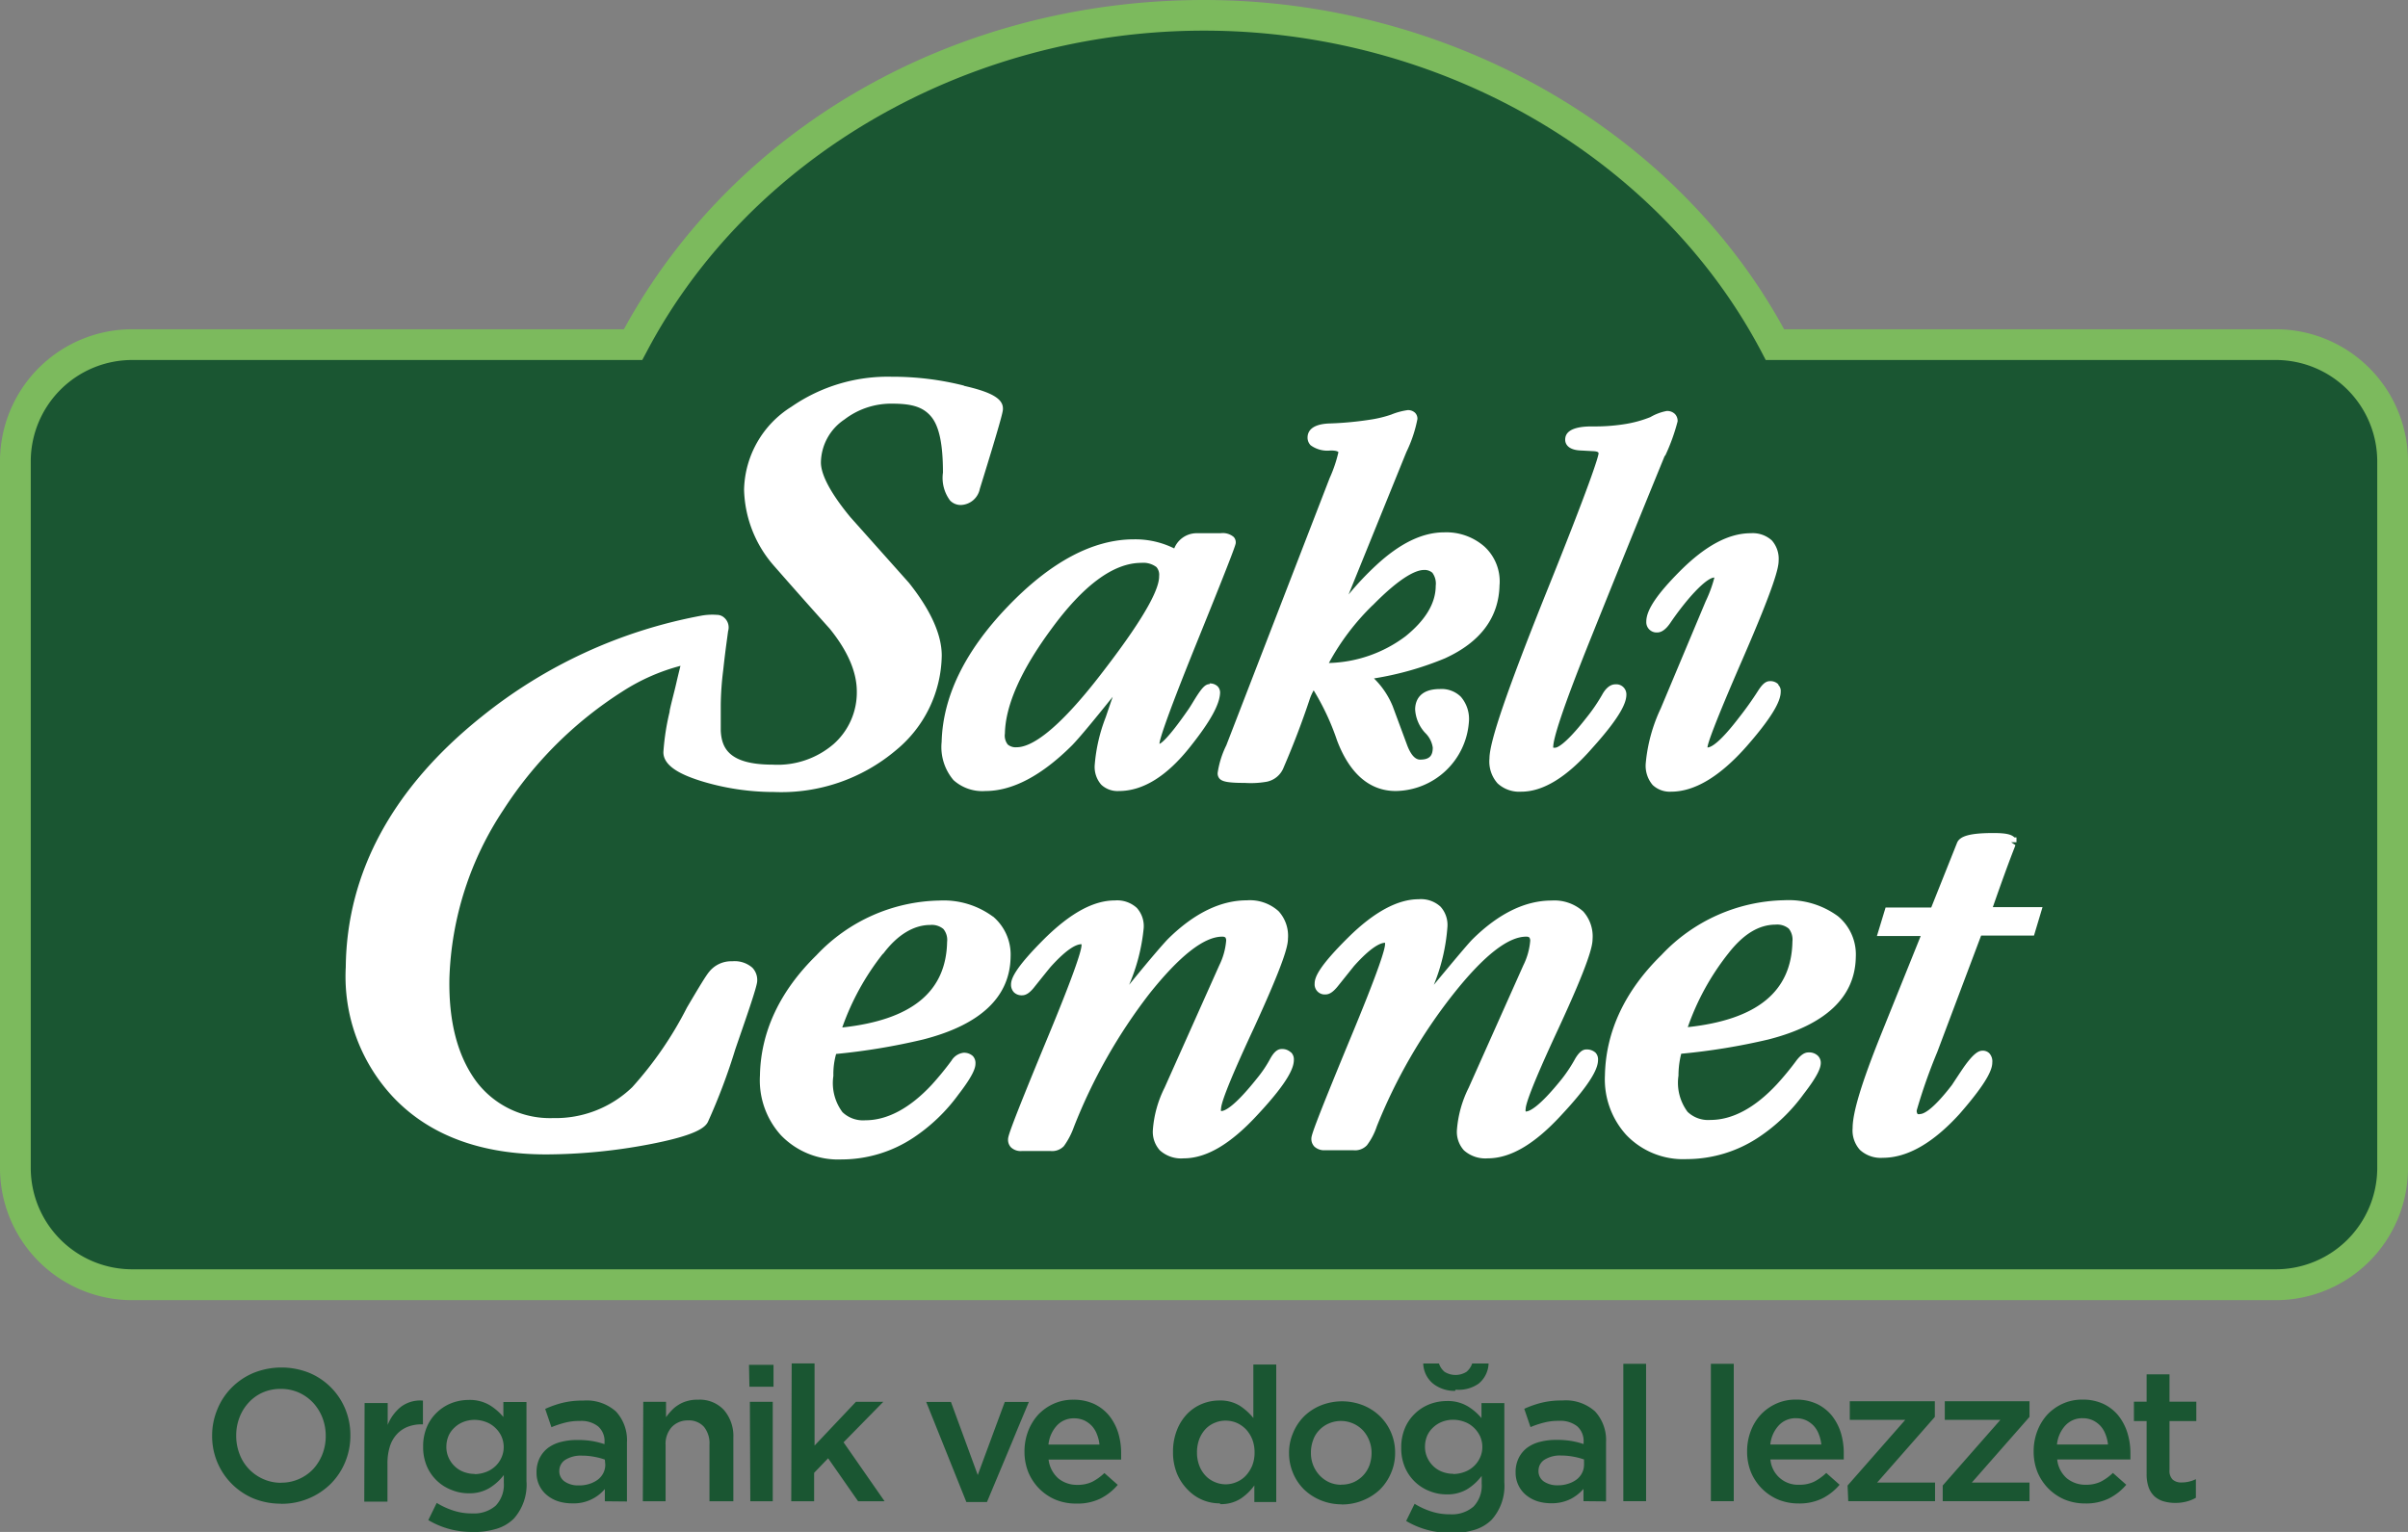
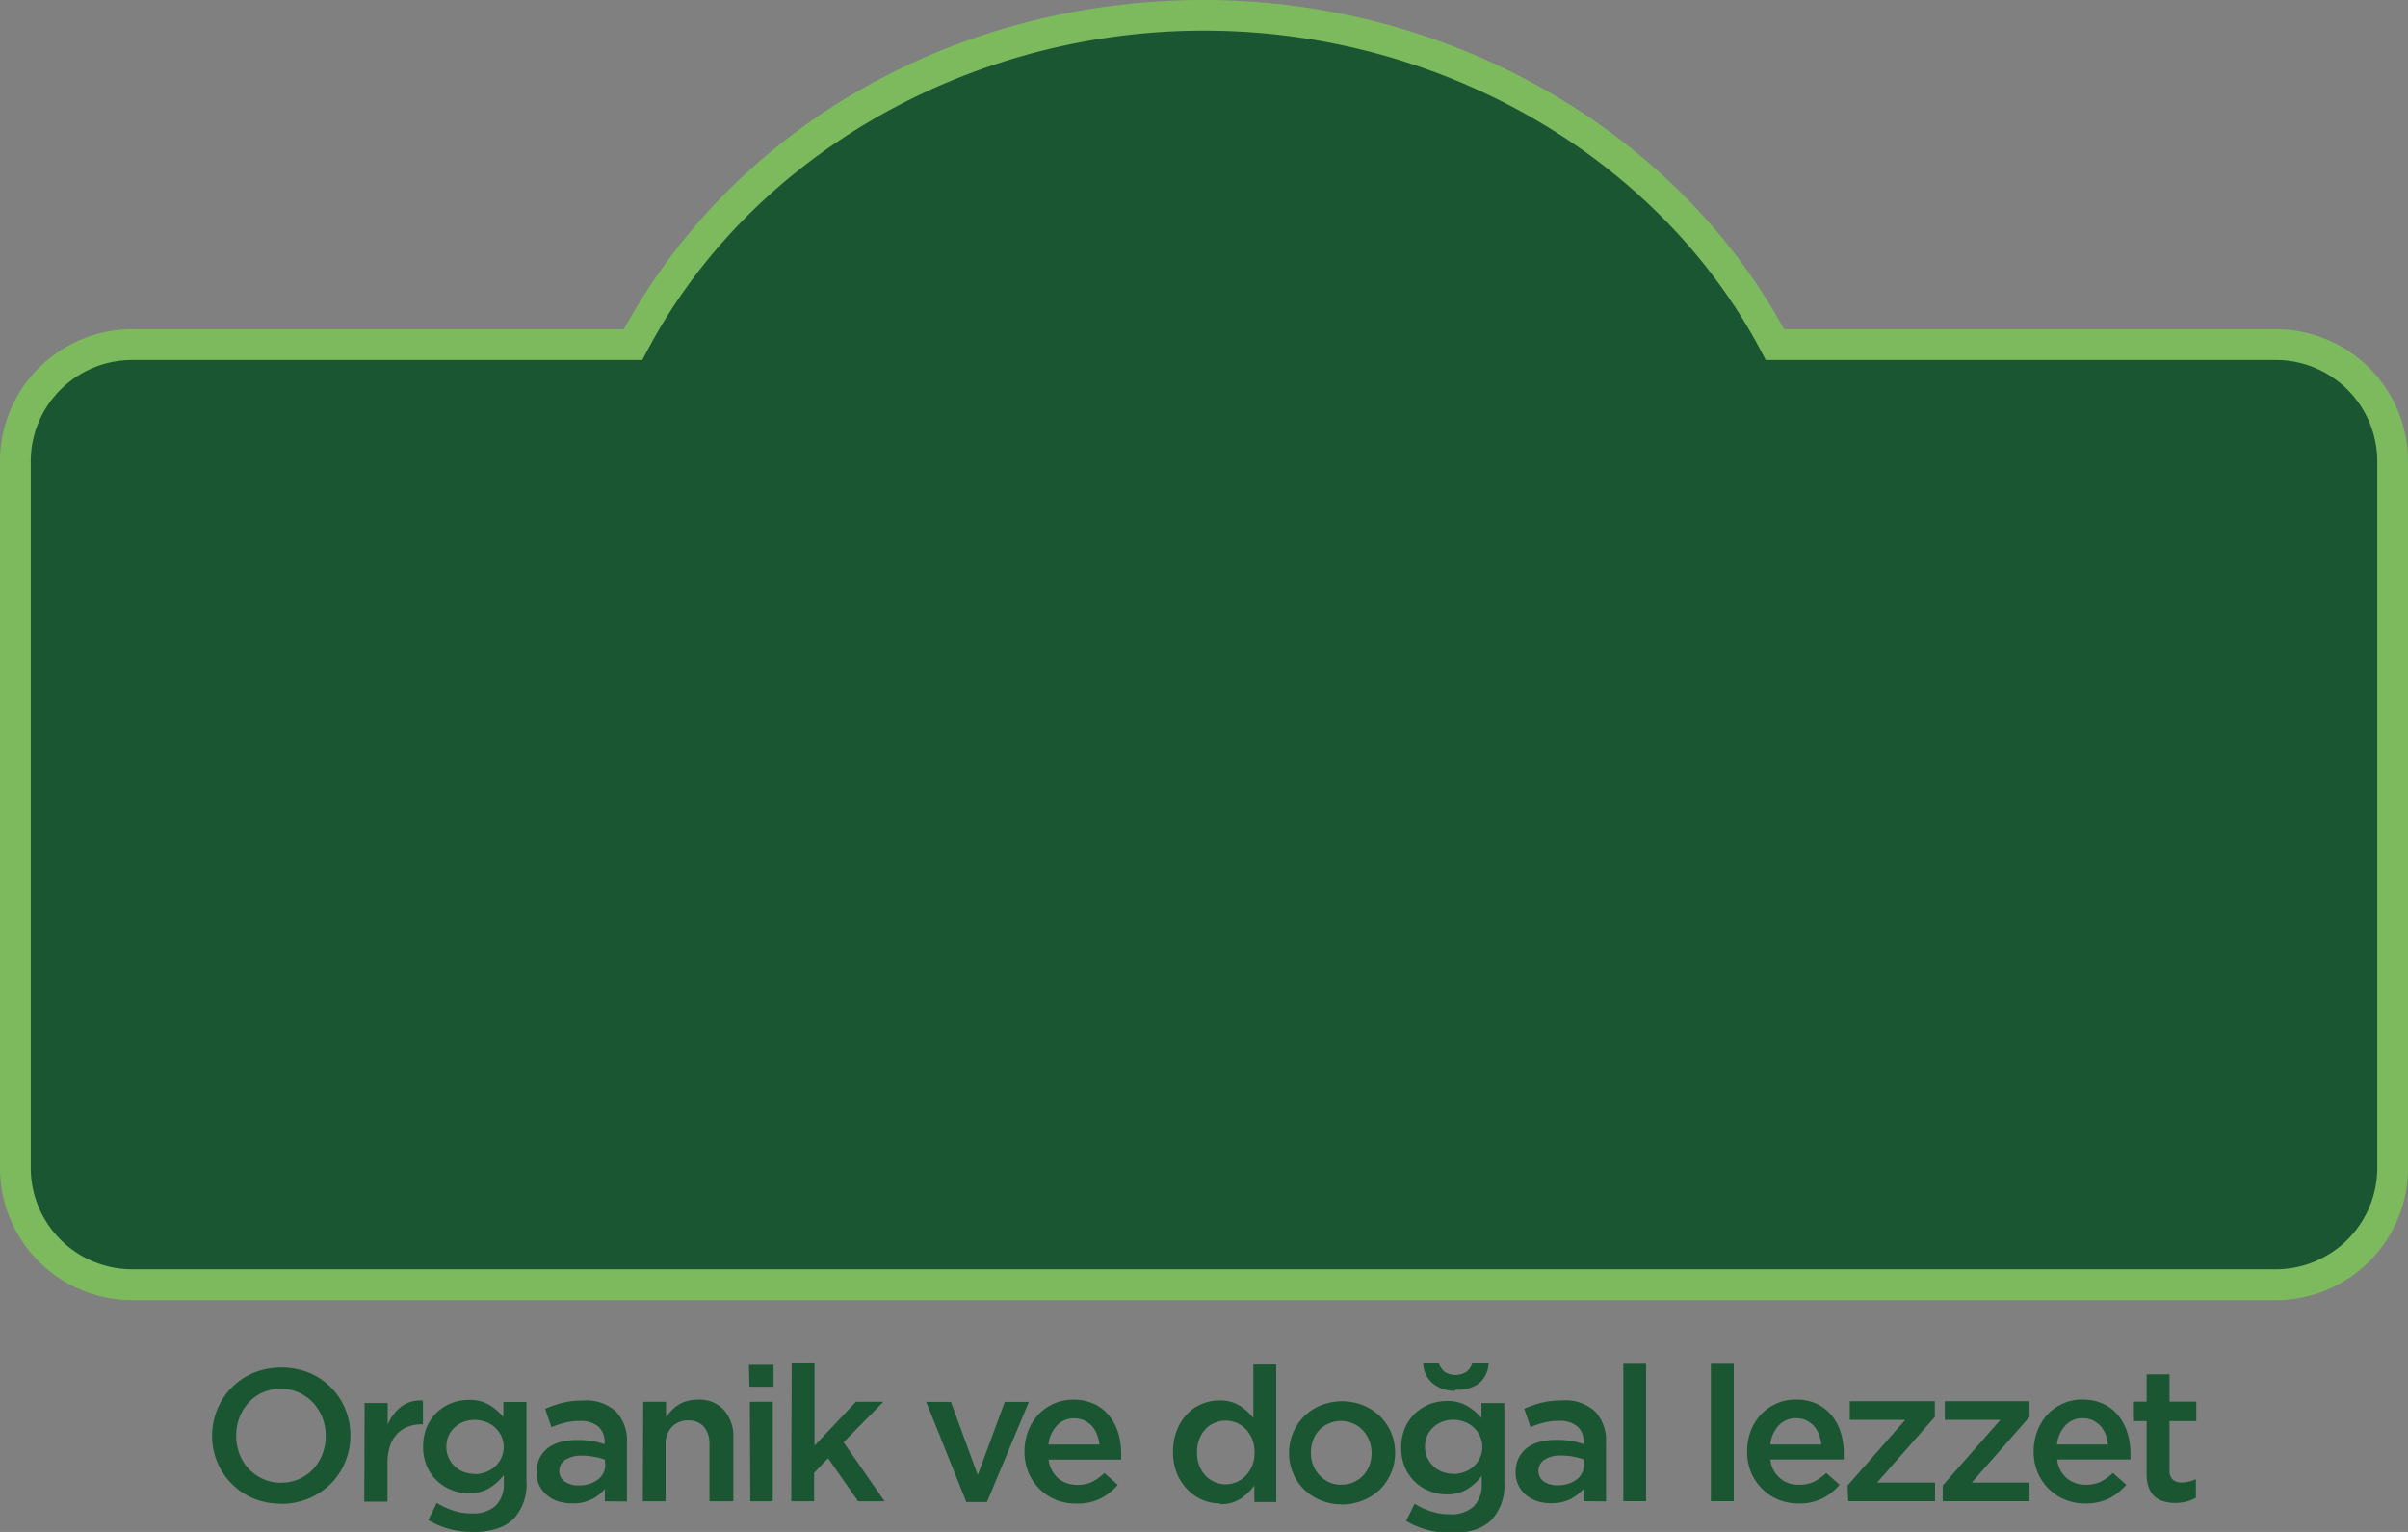
<svg xmlns="http://www.w3.org/2000/svg" viewBox="0 0 220 140">
  <rect x="0" y="0" width="220" height="140" fill="#808080" stroke="none" />
  <path d="m207.93 118.82h-195.85a12.08 12.08 0 0 1 -12.08-12.06v-64.61a12.08 12.08 0 0 1 12.08-12.06h44.92c10.15-18.58 30.37-30.09 53-30.09 22.28 0 43 11.78 53 30.09h44.92a12.08 12.08 0 0 1 12.08 12.06v64.61a12.08 12.08 0 0 1 -12.07 12.06" fill="#7cba5d" />
  <path d="m12.08 32.9a9.27 9.27 0 0 0 -9.27 9.25v64.61a9.27 9.27 0 0 0 9.27 9.24h195.85a9.27 9.27 0 0 0 9.26-9.25v-64.6a9.27 9.27 0 0 0 -9.26-9.25h-46.61l-.39-.75c-9.39-17.83-29.38-29.35-50.93-29.35s-41.54 11.52-50.92 29.35l-.4.75z" fill="#1a5632" />
-   <path d="m110.52 62.52c-.41 0-.71.36-1.24 1.18l-.13.21c-.18.29-.36.6-.55.88-2 2.9-2.59 3.17-2.67 3.19 0-.28.38-1.77 3.46-9.38 3.51-8.66 3.51-8.87 3.51-9a.72.72 0 0 0 -.19-.53 1.55 1.55 0 0 0 -1.2-.34h-2.23a2.21 2.21 0 0 0 -2 1.39 8 8 0 0 0 -3.7-.83c-3.74 0-7.63 2.08-11.55 6.18s-5.89 8.22-6 12.33a4.67 4.67 0 0 0 1.08 3.49 3.93 3.93 0 0 0 2.92 1c2.48 0 5.15-1.41 7.94-4.2.61-.63 1.82-2.08 3.69-4.41-.22.63-.43 1.25-.64 1.87a15.26 15.26 0 0 0 -1 4.31 2.46 2.46 0 0 0 .59 1.85 2.17 2.17 0 0 0 1.62.58c2.2 0 4.39-1.36 6.52-4.06 1.83-2.3 2.69-3.86 2.72-4.93a.82.82 0 0 0 -.23-.58 1 1 0 0 0 -.73-.26m-4.61-9.78c0 1-.92 3.23-5.11 8.67-4.38 5.74-6.71 6.94-7.9 6.94a1.12 1.12 0 0 1 -.82-.25 1.32 1.32 0 0 1 -.26-1c.05-2.59 1.48-5.81 4.24-9.55 2.92-4 5.68-6.05 8.22-6.05a2 2 0 0 1 1.38.38 1.07 1.07 0 0 1 .25.82m31.11.73a4.33 4.33 0 0 0 -1.39-3.42 5.28 5.28 0 0 0 -3.67-1.3c-2 0-4.05 1-6.21 3a27.55 27.55 0 0 0 -2.53 2.68l5.17-12.75.12-.29a12.12 12.12 0 0 0 1-3 .77.77 0 0 0 -.21-.56.93.93 0 0 0 -.68-.25 6.27 6.27 0 0 0 -1.51.41 10.71 10.71 0 0 1 -1.77.44 30.42 30.42 0 0 1 -3.87.37c-1.64.06-2 .73-2 1.3a1 1 0 0 0 .28.69 2.59 2.59 0 0 0 1.83.48c.56 0 .69.11.71.16a12.45 12.45 0 0 1 -.8 2.36l-9.44 24.42a8.43 8.43 0 0 0 -.79 2.51.72.72 0 0 0 .17.54c.24.25.68.39 2.32.39a8.38 8.38 0 0 0 2-.11 2.1 2.1 0 0 0 1.54-1.31c.89-2.06 1.69-4.16 2.38-6.24a4.77 4.77 0 0 1 .36-.8 22.74 22.74 0 0 1 2.14 4.59c1.16 3.06 3 4.61 5.36 4.61a6.8 6.8 0 0 0 6.68-6.29 3.1 3.1 0 0 0 -.74-2.33 2.51 2.51 0 0 0 -1.9-.7c-1.95 0-2.26 1.16-2.27 1.85a3.43 3.43 0 0 0 .91 2.15 2.34 2.34 0 0 1 .7 1.35c0 .79-.34 1.1-1.16 1.1-.46 0-.87-.47-1.21-1.4l-1.29-3.48a7.54 7.54 0 0 0 -1.71-2.54 28.68 28.68 0 0 0 6.47-1.83c3.26-1.48 4.94-3.74 5-6.7m-11.58 1.84c2.61-2.66 4-3.22 4.67-3.22a1.08 1.08 0 0 1 .77.25 1.66 1.66 0 0 1 .31 1.2c0 1.64-1 3.19-2.76 4.61a12.15 12.15 0 0 1 -7 2.44 22 22 0 0 1 4-5.28m26.69-13.67q-3.37 8.24-6.66 16.44c-2.89 7.16-3.51 9.46-3.53 10.13a.22.22 0 0 0 0 .12.76.76 0 0 0 .19 0c.07 0 .76-.07 2.84-2.74a16 16 0 0 0 1.51-2.23c.14-.22.52-.82 1.14-.82a.92.92 0 0 1 1 .93c0 .64-.35 1.83-3.14 4.92-2.28 2.61-4.45 3.96-6.45 3.96a2.92 2.92 0 0 1 -2.18-.76 3 3 0 0 1 -.74-2.27c0-1.57 1.68-6.37 5-14.69 4.29-10.63 4.92-12.82 4.97-13.18 0-.07 0-.2-.51-.22l-1.12-.06c-1.29-.05-1.43-.73-1.42-1 0-1.2 1.9-1.2 2.53-1.2a17.25 17.25 0 0 0 2.78-.19 10.76 10.76 0 0 0 2.47-.66 4.67 4.67 0 0 1 1.49-.56 1 1 0 0 1 .76.28.91.91 0 0 1 .24.67 17.94 17.94 0 0 1 -1.14 3.15m10.34 20.93a.78.78 0 0 1 .22.62c0 .63-.35 1.84-3.12 5-2.43 2.75-4.74 4.14-6.89 4.14a2.28 2.28 0 0 1 -1.69-.61 2.71 2.71 0 0 1 -.63-2 14.88 14.88 0 0 1 1.37-5l4.11-9.8a11.83 11.83 0 0 0 .79-2.16c-.15 0-.74.07-2.32 1.9a26.11 26.11 0 0 0 -1.7 2.24c-.4.59-.8.88-1.2.88a.94.94 0 0 1 -1-1c0-1.06 1-2.52 3.08-4.61 2.33-2.33 4.45-3.46 6.47-3.46a2.6 2.6 0 0 1 1.92.66 2.54 2.54 0 0 1 .62 1.86c0 .63-.36 2.24-3.3 9-2.63 6.05-3.2 7.75-3.2 8.06.34 0 1.16-.48 2.87-2.72a30.15 30.15 0 0 0 1.77-2.49c.29-.44.61-.85 1.05-.85a1 1 0 0 1 .78.29m-71.75 21.23a7.58 7.58 0 0 0 -4.89-1.47 15.8 15.8 0 0 0 -11.24 5c-3.35 3.28-5.09 7-5.16 11a7.48 7.48 0 0 0 1.92 5.45 7.25 7.25 0 0 0 5.53 2.21 11.9 11.9 0 0 0 6.59-2 16.11 16.11 0 0 0 4.1-3.94c1.37-1.77 1.55-2.45 1.55-2.81a.94.94 0 0 0 -.23-.69 1.18 1.18 0 0 0 -.87-.31 1.5 1.5 0 0 0 -1.09.72 27.89 27.89 0 0 1 -1.8 2.2c-2 2.15-4.06 3.25-6.07 3.25a2.72 2.72 0 0 1 -2.09-.74 4.44 4.44 0 0 1 -.83-3.32 6.7 6.7 0 0 1 .25-2 58.37 58.37 0 0 0 7.94-1.32c5.24-1.34 7.94-3.88 8-7.54a4.56 4.56 0 0 0 -1.63-3.72m-10 3.41c1.3-1.73 2.79-2.62 4.3-2.62a1.64 1.64 0 0 1 1.19.37 1.56 1.56 0 0 1 .34 1.17c-.09 4.57-3.23 7.14-9.58 7.83a23.31 23.31 0 0 1 3.7-6.72m37.31 9a.9.9 0 0 1 .25.68c0 .63-.36 1.85-3.3 5-2.49 2.71-4.7 4-6.77 4a2.89 2.89 0 0 1 -2.17-.73 2.51 2.51 0 0 1 -.64-1.89 10.25 10.25 0 0 1 1.07-3.84l5-11.19a6.2 6.2 0 0 0 .62-2.19.51.51 0 0 0 -.07-.35.49.49 0 0 0 -.29-.07c-1.66 0-3.9 1.76-6.66 5.23a49.46 49.46 0 0 0 -6.89 12.17 7 7 0 0 1 -.91 1.74 1.48 1.48 0 0 1 -1.22.45h-2.62a1.29 1.29 0 0 1 -1-.34 1 1 0 0 1 -.26-.75c0-.27.25-1.13 3.38-8.71 3-7.2 3.33-8.67 3.33-9a.33.33 0 0 0 0-.1c-.49 0-1.34.43-2.82 2.07-.26.31-.73.9-1.42 1.76-.45.59-.81.84-1.19.84a1 1 0 0 1 -.75-.28 1 1 0 0 1 -.26-.7c0-.55.38-1.53 3.08-4.22 2.38-2.34 4.47-3.47 6.41-3.47a2.66 2.66 0 0 1 2 .68 2.48 2.48 0 0 1 .63 1.85 17.26 17.26 0 0 1 -1.33 5.18c2-2.47 3.24-3.88 3.58-4.22 2.36-2.32 4.78-3.5 7.17-3.5a3.9 3.9 0 0 1 2.91 1 3.33 3.33 0 0 1 .85 2.52c0 .66-.37 2.18-3.11 8.15-2.62 5.62-3 7-3 7.36a.41.41 0 0 0 0 .23c.26 0 1.08-.22 3.29-3a11.12 11.12 0 0 0 1.23-1.84c.21-.36.53-.83 1-.83a1.14 1.14 0 0 1 .86.31m27.81 0a.9.9 0 0 1 .25.68c0 .63-.37 1.85-3.31 5-2.48 2.71-4.69 4-6.77 4a2.94 2.94 0 0 1 -2.17-.73 2.51 2.51 0 0 1 -.64-1.89 10.36 10.36 0 0 1 1.07-3.83l5-11.2a6.15 6.15 0 0 0 .62-2.19.51.51 0 0 0 -.08-.35.47.47 0 0 0 -.29-.07c-1.66 0-3.89 1.76-6.64 5.23a48.78 48.78 0 0 0 -7 12.1 6 6 0 0 1 -.9 1.73 1.49 1.49 0 0 1 -1.23.46h-2.63a1.31 1.31 0 0 1 -.94-.33 1 1 0 0 1 -.28-.74c0-.3.26-1.15 3.39-8.74 2.89-6.93 3.33-8.59 3.34-9a.61.61 0 0 0 0-.15c-.43 0-1.3.41-2.83 2.12l-1.41 1.76c-.46.59-.82.84-1.19.84a.92.92 0 0 1 -1-1c0-.57.38-1.55 3.09-4.23 2.33-2.3 4.49-3.47 6.41-3.47a2.64 2.64 0 0 1 2 .68 2.49 2.49 0 0 1 .63 1.85 17.29 17.29 0 0 1 -1.24 5.29c2.23-2.69 3.24-3.88 3.57-4.2 2.36-2.32 4.78-3.5 7.18-3.5a3.93 3.93 0 0 1 2.9 1 3.41 3.41 0 0 1 .85 2.53c0 .63-.34 2.17-3.11 8.15-2.61 5.61-3 7-3 7.36a.54.54 0 0 0 0 .24c.27 0 1.1-.23 3.32-3a13.59 13.59 0 0 0 1.21-1.84c.34-.57.66-.83 1-.83a1.18 1.18 0 0 1 .87.31m15.76-1.22c5.25-1.34 7.94-3.88 8-7.54a4.55 4.55 0 0 0 -1.62-3.72 7.62 7.62 0 0 0 -4.89-1.47 15.8 15.8 0 0 0 -11.24 5c-3.35 3.28-5.09 7-5.17 11a7.55 7.55 0 0 0 1.94 5.44 7.17 7.17 0 0 0 5.53 2.22 11.9 11.9 0 0 0 6.58-2 16 16 0 0 0 4.1-3.94c1.38-1.78 1.56-2.45 1.57-2.83a.91.91 0 0 0 -.26-.67 1.14 1.14 0 0 0 -.87-.31c-.35 0-.7.23-1.08.72a26.59 26.59 0 0 1 -1.81 2.2c-2 2.15-4.06 3.25-6.06 3.25a2.72 2.72 0 0 1 -2.09-.74 4.44 4.44 0 0 1 -.83-3.31 8 8 0 0 1 .25-2 58.37 58.37 0 0 0 7.95-1.3m-3.66-7.85c1.38-1.78 2.8-2.65 4.35-2.65a1.64 1.64 0 0 1 1.19.37 1.61 1.61 0 0 1 .33 1.17c-.08 4.57-3.21 7.14-9.56 7.83a23 23 0 0 1 3.69-6.72m19.1 9a49.94 49.94 0 0 0 -1.87 5.31.47.47 0 0 0 .08.35.35.35 0 0 0 .22 0c.27 0 1.07-.26 2.91-2.65.33-.5.69-1.05 1.07-1.61.95-1.35 1.4-1.53 1.74-1.53a.83.83 0 0 1 .61.24 1.09 1.09 0 0 1 .27.84c0 .56-.33 1.66-3 4.71-2.42 2.66-4.77 4-7 4a2.8 2.8 0 0 1 -2.09-.72 2.65 2.65 0 0 1 -.67-2c0-1.46.86-4.22 2.55-8.44l3.67-9.11h-4l.79-2.6h4.17l2.35-5.89c.24-.65 1.21-.92 3.33-.92 1.09 0 1.64.11 1.92.4h.19v.44h-.49l.39.26c0 .1-.36.8-2.06 5.67h4.54l-.78 2.6h-4.83zm-88.92-60.89c2.55.58 3.58 1.19 3.56 2.1 0 .2 0 .51-2.11 7.31a1.83 1.83 0 0 1 -1.72 1.48 1.34 1.34 0 0 1 -1-.41 3.46 3.46 0 0 1 -.65-2.55c0-2.48-.31-4.2-1.08-5.12s-1.85-1.18-3.58-1.18a7 7 0 0 0 -4.33 1.44 4.81 4.81 0 0 0 -2.16 3.93c0 .8.46 2.3 2.69 5l5.35 6c2 2.51 3 4.75 3 6.65a11.4 11.4 0 0 1 -4.18 8.65 16.23 16.23 0 0 1 -11.15 3.82 22.66 22.66 0 0 1 -6.65-1c-1.49-.47-3.48-1.25-3.45-2.66a22 22 0 0 1 .57-3.68s0 0 0 0 0 0 0-.08c.16-.78.43-1.73.62-2.58.14-.61.25-1.05.37-1.53a18.36 18.36 0 0 0 -5.33 2.36 35.7 35.7 0 0 0 -10.84 10.79 29.47 29.47 0 0 0 -4.94 15.38c-.08 4 .75 7.14 2.46 9.46a8.42 8.42 0 0 0 7 3.34 10.09 10.09 0 0 0 7.24-2.82 33.51 33.51 0 0 0 5-7.28c1.12-1.9 1.72-2.89 2-3.23a2.58 2.58 0 0 1 2.14-1 2.45 2.45 0 0 1 1.84.59 1.62 1.62 0 0 1 .44 1.21c0 .52-1.12 3.67-2 6.24a55.42 55.42 0 0 1 -2.49 6.61c-.25.55-1.13 1.28-5.53 2.11a51.11 51.11 0 0 1 -9.26.89c-5.92 0-10.59-1.72-13.87-5.12a16.12 16.12 0 0 1 -4.44-12c.09-8.65 4.29-16.38 12.41-22.88a45.1 45.1 0 0 1 20-9.22 5.53 5.53 0 0 1 1.48-.09 1 1 0 0 1 .72.29 1.18 1.18 0 0 1 .32 1.2l-.08.6c-.15 1.1-.24 1.8-.37 3a27.38 27.38 0 0 0 -.22 3.12v2.38c.08 1.54.7 3.1 4.74 3.1a7.85 7.85 0 0 0 5.57-1.88 6.3 6.3 0 0 0 2.12-4.81c0-1.74-.8-3.67-2.48-5.74-1.68-1.87-3.38-3.79-5.07-5.72a10.93 10.93 0 0 1 -2.75-7 9.17 9.17 0 0 1 4.33-7.56 15.48 15.48 0 0 1 9.16-2.74 26.58 26.58 0 0 1 6.6.81" fill="#fff" />
  <path d="m25.68 137.42a6.58 6.58 0 0 1 -2.55-.49 6.16 6.16 0 0 1 -3.75-5.71 6.22 6.22 0 0 1 .47-2.4 6 6 0 0 1 1.31-2 6.19 6.19 0 0 1 2-1.35 6.84 6.84 0 0 1 5.11 0 6.09 6.09 0 0 1 3.28 3.31 6.22 6.22 0 0 1 .46 2.4 6.22 6.22 0 0 1 -.46 2.4 6.1 6.1 0 0 1 -1.31 2 6.35 6.35 0 0 1 -4.56 1.85m0-1.93a3.9 3.9 0 0 0 1.65-.34 4 4 0 0 0 1.29-.91 4.38 4.38 0 0 0 .84-1.36 4.57 4.57 0 0 0 .3-1.66 4.61 4.61 0 0 0 -.3-1.66 4.34 4.34 0 0 0 -.85-1.37 4.06 4.06 0 0 0 -1.3-.93 4 4 0 0 0 -1.66-.34 4.05 4.05 0 0 0 -1.65.33 3.85 3.85 0 0 0 -1.28.92 4.2 4.2 0 0 0 -.84 1.36 4.57 4.57 0 0 0 -.3 1.66 4.62 4.62 0 0 0 .3 1.67 4 4 0 0 0 .85 1.37 4.08 4.08 0 0 0 1.3.92 3.94 3.94 0 0 0 1.65.35m7.6 1.72h2.12v-3.46a5.07 5.07 0 0 1 .22-1.58 2.92 2.92 0 0 1 .64-1.12 2.66 2.66 0 0 1 1-.68 3.4 3.4 0 0 1 1.26-.22h.12v-2.17a2.93 2.93 0 0 0 -2 .56 4 4 0 0 0 -1.22 1.66v-2h-2.11zm9.92 2.77a7.71 7.71 0 0 1 -4.07-1.08l.77-1.57a7 7 0 0 0 1.52.7 5.36 5.36 0 0 0 1.73.26 3 3 0 0 0 2.14-.71 2.77 2.77 0 0 0 .74-2.09v-.71a4.81 4.81 0 0 1 -1.33 1.2 3.54 3.54 0 0 1 -1.88.47 4.07 4.07 0 0 1 -1.55-.3 4 4 0 0 1 -2.27-2.17 4.4 4.4 0 0 1 -.34-1.79 4.48 4.48 0 0 1 .34-1.8 3.92 3.92 0 0 1 .93-1.34 4 4 0 0 1 1.32-.84 4.35 4.35 0 0 1 1.55-.29 3.58 3.58 0 0 1 1.91.46 5.06 5.06 0 0 1 1.28 1.1v-1.37h2.11v7.23a4.65 4.65 0 0 1 -1.16 3.43 3.79 3.79 0 0 1 -1.56.92 7.18 7.18 0 0 1 -2.18.3m.16-5.29a3 3 0 0 0 1-.18 2.55 2.55 0 0 0 .86-.51 2.42 2.42 0 0 0 .58-.79 2.33 2.33 0 0 0 .22-1 2.39 2.39 0 0 0 -.22-1 2.48 2.48 0 0 0 -.58-.78 2.42 2.42 0 0 0 -.86-.52 3 3 0 0 0 -1-.18 2.8 2.8 0 0 0 -1 .18 2.47 2.47 0 0 0 -.82.51 2.28 2.28 0 0 0 -.56.77 2.61 2.61 0 0 0 -.2 1 2.37 2.37 0 0 0 .21 1 2.51 2.51 0 0 0 .56.79 2.37 2.37 0 0 0 .82.51 2.83 2.83 0 0 0 1 .18m11.89 2.5v-1.12a3.71 3.71 0 0 1 -3 1.31 4.23 4.23 0 0 1 -1.24-.18 3.09 3.09 0 0 1 -1-.53 2.6 2.6 0 0 1 -1-2.1 2.88 2.88 0 0 1 .28-1.32 2.64 2.64 0 0 1 .76-.93 3.3 3.3 0 0 1 1.18-.55 5.69 5.69 0 0 1 1.47-.18 8.09 8.09 0 0 1 1.41.1 7.84 7.84 0 0 1 1.11.28v-.17a1.79 1.79 0 0 0 -.58-1.45 2.47 2.47 0 0 0 -1.66-.5 5.23 5.23 0 0 0 -1.38.16 9.33 9.33 0 0 0 -1.23.41l-.57-1.67a9.05 9.05 0 0 1 1.56-.55 7.52 7.52 0 0 1 1.91-.21 4 4 0 0 1 3 1 3.86 3.86 0 0 1 1 2.83v5.39zm0-3.81a6 6 0 0 0 -.94-.25 6 6 0 0 0 -1.14-.11 2.68 2.68 0 0 0 -1.53.38 1.19 1.19 0 0 0 -.55 1 1.13 1.13 0 0 0 .51 1 2.13 2.13 0 0 0 1.24.34 3 3 0 0 0 1-.14 2.58 2.58 0 0 0 .76-.38 1.76 1.76 0 0 0 .51-.61 1.66 1.66 0 0 0 .18-.78zm3.47 3.81h2.08v-5.13a2.29 2.29 0 0 1 .57-1.66 2 2 0 0 1 1.49-.6 1.84 1.84 0 0 1 1.44.58 2.39 2.39 0 0 1 .51 1.64v5.17h2.18v-5.79a3.65 3.65 0 0 0 -.85-2.54 3 3 0 0 0 -2.4-.95 3.12 3.12 0 0 0 -1 .13 2.77 2.77 0 0 0 -.78.35 2.86 2.86 0 0 0 -.62.51 4.92 4.92 0 0 0 -.5.61v-1.41h-2.08zm9.7-12.47h2.24v2h-2.2zm.08 3.38h2.09v9.09h-2.05zm3.78 9.09h2.09v-2.6l1.28-1.33 2.74 3.93h2.42l-3.75-5.39 3.63-3.7h-2.5l-3.78 4v-7.51h-2.09zm16 .07h1.88l3.83-9.15h-2.2l-2.47 6.68-2.45-6.68h-2.26zm10 .14a4.9 4.9 0 0 1 -1.84-.35 4.65 4.65 0 0 1 -1.49-1 4.7 4.7 0 0 1 -1-1.49 5 5 0 0 1 -.36-1.92 5.15 5.15 0 0 1 .33-1.85 4.75 4.75 0 0 1 .92-1.51 4.44 4.44 0 0 1 1.41-1 4.23 4.23 0 0 1 1.8-.37 4.4 4.4 0 0 1 1.91.39 4 4 0 0 1 1.37 1.07 4.84 4.84 0 0 1 .82 1.56 6.36 6.36 0 0 1 .27 1.87v.28.3h-6.63a2.73 2.73 0 0 0 .89 1.72 2.67 2.67 0 0 0 1.74.59 3.08 3.08 0 0 0 1.34-.27 4.76 4.76 0 0 0 1.13-.81l1.22 1.08a5.06 5.06 0 0 1 -1.56 1.24 4.7 4.7 0 0 1 -2.17.47m2.06-5.39a3.5 3.5 0 0 0 -.23-.94 2.41 2.41 0 0 0 -.46-.76 2.38 2.38 0 0 0 -.7-.51 2.22 2.22 0 0 0 -.92-.19 2.08 2.08 0 0 0 -1.59.67 3 3 0 0 0 -.76 1.73zm11 5.37a4 4 0 0 1 -2.91-1.22 4.59 4.59 0 0 1 -1-1.48 5.13 5.13 0 0 1 -.37-2 5.31 5.31 0 0 1 .36-2 4.46 4.46 0 0 1 .94-1.48 4 4 0 0 1 1.35-.91 4.16 4.16 0 0 1 1.58-.31 3.4 3.4 0 0 1 1.87.48 5.36 5.36 0 0 1 1.24 1.12v-4.89h2.09v12.57h-2v-1.52a4.8 4.8 0 0 1 -1.25 1.21 3.31 3.31 0 0 1 -1.86.5m.49-1.81a2.5 2.5 0 0 0 1-.21 2.46 2.46 0 0 0 .85-.59 3.2 3.2 0 0 0 .58-.92 3.23 3.23 0 0 0 .21-1.19 3.29 3.29 0 0 0 -.21-1.2 3 3 0 0 0 -.58-.92 2.76 2.76 0 0 0 -.85-.59 2.67 2.67 0 0 0 -1-.2 2.5 2.5 0 0 0 -1 .2 2.41 2.41 0 0 0 -.84.57 2.86 2.86 0 0 0 -.57.92 3.4 3.4 0 0 0 -.21 1.22 3.29 3.29 0 0 0 .21 1.2 2.76 2.76 0 0 0 .57.92 2.44 2.44 0 0 0 .84.58 2.5 2.5 0 0 0 1 .21m10.61 1.83a5.05 5.05 0 0 1 -1.92-.37 4.85 4.85 0 0 1 -1.54-1 4.56 4.56 0 0 1 -1-1.5 4.65 4.65 0 0 1 -.36-1.82 4.55 4.55 0 0 1 .37-1.84 4.63 4.63 0 0 1 1-1.51 4.77 4.77 0 0 1 1.53-1 5.23 5.23 0 0 1 3.89 0 4.74 4.74 0 0 1 1.53 1 4.64 4.64 0 0 1 1.37 3.34 4.57 4.57 0 0 1 -.37 1.83 4.67 4.67 0 0 1 -1 1.5 4.88 4.88 0 0 1 -1.55 1 5 5 0 0 1 -2 .38m0-1.81a2.81 2.81 0 0 0 1.15-.23 2.78 2.78 0 0 0 .87-.63 2.71 2.71 0 0 0 .56-.92 3.4 3.4 0 0 0 .19-1.11 3 3 0 0 0 -.21-1.13 2.91 2.91 0 0 0 -.58-.94 2.75 2.75 0 0 0 -.88-.62 2.78 2.78 0 0 0 -2.26 0 2.6 2.6 0 0 0 -.87.62 2.43 2.43 0 0 0 -.55.92 3.21 3.21 0 0 0 -.19 1.12 3 3 0 0 0 .2 1.13 3 3 0 0 0 .58.93 2.81 2.81 0 0 0 .88.64 2.72 2.72 0 0 0 1.11.23m10 4.39a7.71 7.71 0 0 1 -4.07-1.08l.77-1.57a7 7 0 0 0 1.52.7 5.36 5.36 0 0 0 1.73.26 3 3 0 0 0 2.14-.71 2.77 2.77 0 0 0 .74-2.09v-.71a4.81 4.81 0 0 1 -1.33 1.22 3.54 3.54 0 0 1 -1.88.47 4.07 4.07 0 0 1 -1.55-.3 4 4 0 0 1 -2.25-2.17 4.4 4.4 0 0 1 -.34-1.79 4.48 4.48 0 0 1 .34-1.8 3.92 3.92 0 0 1 .93-1.34 4 4 0 0 1 1.32-.84 4.35 4.35 0 0 1 1.55-.29 3.54 3.54 0 0 1 1.9.46 4.94 4.94 0 0 1 1.29 1.1v-1.37h2.09v7.23a4.65 4.65 0 0 1 -1.16 3.43 3.79 3.79 0 0 1 -1.56.92 7.13 7.13 0 0 1 -2.18.3m.39-13a3.15 3.15 0 0 1 -2-.66 2.48 2.48 0 0 1 -.9-1.84h1.44a1.61 1.61 0 0 0 .51.76 1.89 1.89 0 0 0 2 0 1.7 1.7 0 0 0 .52-.76h1.5a2.49 2.49 0 0 1 -.91 1.84 3.16 3.16 0 0 1 -2.09.55m-.23 7.71a3 3 0 0 0 1-.18 2.48 2.48 0 0 0 1.44-1.3 2.33 2.33 0 0 0 .22-1 2.39 2.39 0 0 0 -.22-1 2.65 2.65 0 0 0 -.58-.78 2.42 2.42 0 0 0 -.86-.52 3 3 0 0 0 -1-.18 2.8 2.8 0 0 0 -1 .18 2.47 2.47 0 0 0 -.82.51 2.28 2.28 0 0 0 -.56.77 2.61 2.61 0 0 0 -.2 1 2.37 2.37 0 0 0 .21 1 2.51 2.51 0 0 0 .56.79 2.37 2.37 0 0 0 .82.51 2.83 2.83 0 0 0 1 .18m11.89 2.5v-1.12a4 4 0 0 1 -1.19.93 3.83 3.83 0 0 1 -1.77.38 4.23 4.23 0 0 1 -1.24-.18 3.24 3.24 0 0 1 -1-.53 2.64 2.64 0 0 1 -1-2.1 2.88 2.88 0 0 1 .28-1.32 2.64 2.64 0 0 1 .76-.93 3.3 3.3 0 0 1 1.18-.55 5.69 5.69 0 0 1 1.47-.18 8.09 8.09 0 0 1 1.41.1 7.84 7.84 0 0 1 1.11.28v-.17a1.79 1.79 0 0 0 -.58-1.45 2.47 2.47 0 0 0 -1.66-.5 5.23 5.23 0 0 0 -1.38.16 8.87 8.87 0 0 0 -1.23.41l-.57-1.67a9.05 9.05 0 0 1 1.56-.55 7.52 7.52 0 0 1 1.91-.21 4 4 0 0 1 3 1 3.86 3.86 0 0 1 1 2.83v5.39zm.05-3.81a6 6 0 0 0 -.94-.25 6 6 0 0 0 -1.14-.11 2.66 2.66 0 0 0 -1.53.38 1.19 1.19 0 0 0 -.55 1 1.14 1.14 0 0 0 .5 1 2.18 2.18 0 0 0 1.25.34 2.91 2.91 0 0 0 .95-.14 2.52 2.52 0 0 0 .77-.38 1.76 1.76 0 0 0 .51-.61 1.66 1.66 0 0 0 .18-.78zm3.59 3.81h2.08v-12.55h-2.08zm8 0h2.09v-12.55h-2.09zm8 .21a4.9 4.9 0 0 1 -1.84-.35 4.65 4.65 0 0 1 -1.49-1 4.7 4.7 0 0 1 -1-1.49 5 5 0 0 1 -.36-1.92 5.15 5.15 0 0 1 .33-1.85 4.58 4.58 0 0 1 .92-1.51 4.44 4.44 0 0 1 1.41-1 4.23 4.23 0 0 1 1.8-.37 4.4 4.4 0 0 1 1.91.39 4 4 0 0 1 1.37 1.07 4.84 4.84 0 0 1 .82 1.56 6.36 6.36 0 0 1 .27 1.87v.28.3h-6.7a2.52 2.52 0 0 0 2.63 2.31 3.08 3.08 0 0 0 1.34-.27 4.76 4.76 0 0 0 1.13-.81l1.22 1.08a5.06 5.06 0 0 1 -1.56 1.24 4.73 4.73 0 0 1 -2.17.47m2.06-5.39a3.5 3.5 0 0 0 -.23-.94 2.41 2.41 0 0 0 -.46-.76 2.38 2.38 0 0 0 -.7-.51 2.22 2.22 0 0 0 -.92-.19 2.08 2.08 0 0 0 -1.59.67 3 3 0 0 0 -.76 1.73zm2.46 5.18h7.93v-1.7h-5.29l5.27-6v-1.43h-7.77v1.7h5.07l-5.27 6zm8.63 0h7.93v-1.7h-5.27l5.27-6v-1.43h-7.74v1.7h5.08l-5.27 6zm13 .21a4.9 4.9 0 0 1 -1.84-.35 4.65 4.65 0 0 1 -1.49-1 4.7 4.7 0 0 1 -1-1.49 5 5 0 0 1 -.36-1.92 5.15 5.15 0 0 1 .33-1.85 4.75 4.75 0 0 1 .92-1.51 4.44 4.44 0 0 1 1.41-1 4.23 4.23 0 0 1 1.8-.37 4.4 4.4 0 0 1 1.91.39 4 4 0 0 1 1.37 1.07 4.84 4.84 0 0 1 .82 1.56 6.36 6.36 0 0 1 .28 1.87v.28.3h-6.69a2.63 2.63 0 0 0 .88 1.72 2.67 2.67 0 0 0 1.74.59 3.08 3.08 0 0 0 1.34-.27 4.76 4.76 0 0 0 1.13-.81l1.22 1.08a5.06 5.06 0 0 1 -1.56 1.24 4.73 4.73 0 0 1 -2.17.47m2.06-5.39a3.5 3.5 0 0 0 -.23-.94 2.41 2.41 0 0 0 -.46-.76 2.38 2.38 0 0 0 -.7-.51 2.22 2.22 0 0 0 -.92-.19 2.08 2.08 0 0 0 -1.59.67 3 3 0 0 0 -.76 1.73zm6.19 5.34a4 4 0 0 0 1-.13 3.44 3.44 0 0 0 .84-.34v-1.7a2.91 2.91 0 0 1 -1.29.3 1.18 1.18 0 0 1 -.83-.26 1.13 1.13 0 0 1 -.29-.88v-4.47h2.45v-1.77h-2.45v-2.5h-2.09v2.5h-1.16v1.77h1.16v4.8a3.58 3.58 0 0 0 .19 1.27 2.1 2.1 0 0 0 .54.82 2.14 2.14 0 0 0 .84.45 3.86 3.86 0 0 0 1 .14" fill="#1a5632" />
</svg>